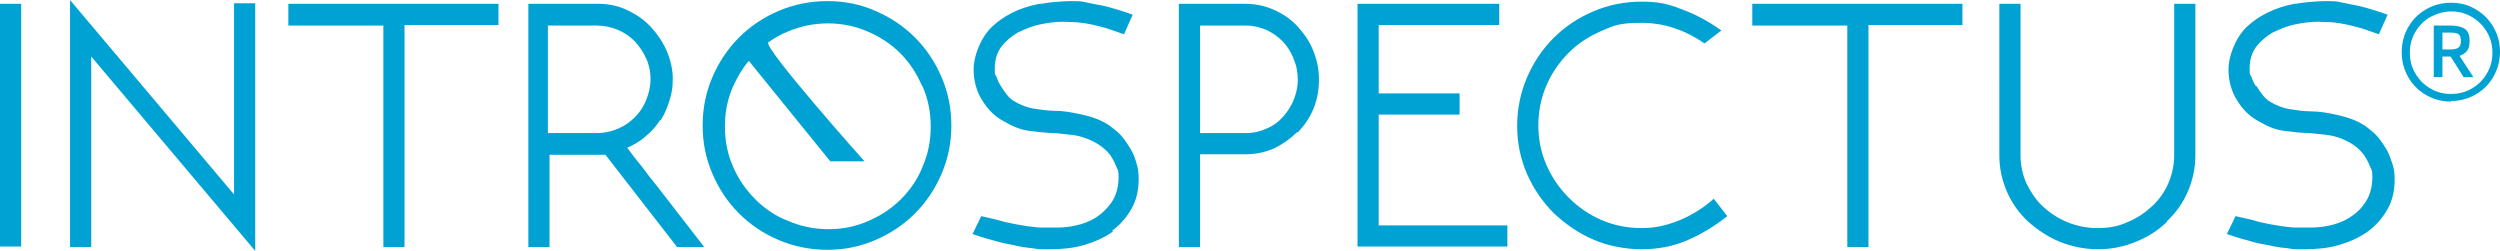
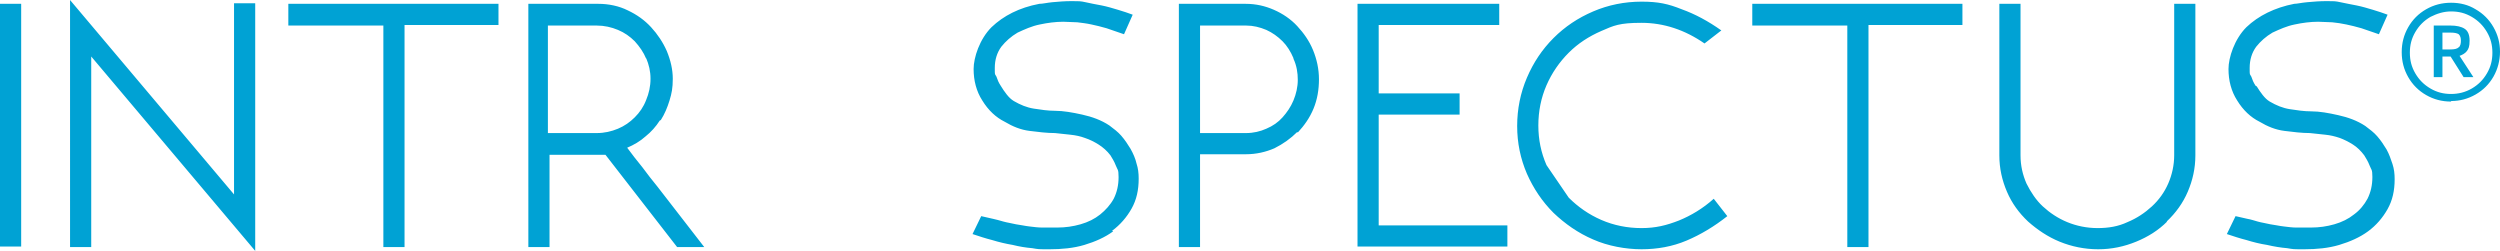
<svg xmlns="http://www.w3.org/2000/svg" id="Layer_1" width="162.4mm" height="16.3mm" version="1.1" viewBox="0 0 460.4 46.2">
  <defs>
    <style>
      .st0 {
        fill: #00a2d4;
      }
    </style>
  </defs>
-   <path class="st0" d="M415.6,15.9c.3.5.7,1.1,1.1,1.6.4.5.8.9,1.3,1.2,1.2.7,2.4,1.2,3.7,1.4,1.3.2,2.6.4,3.9.4,1.6,0,3.2.3,5,.7,1.8.4,3.5,1,5,2,.8.6,1.6,1.2,2.2,1.9.7.8,1.2,1.6,1.7,2.4.5.9.8,1.8,1.1,2.7.3.9.4,1.8.4,2.8,0,2.1-.4,3.9-1.3,5.5-.9,1.6-2.1,3-3.6,4.1-1.5,1.1-3.3,1.9-5.3,2.5-2,.6-4.2.8-6.4.8s-2,0-3.2-.2c-1.2-.1-2.4-.3-3.7-.6-1.3-.2-2.5-.5-3.8-.9-1.2-.3-2.4-.7-3.6-1.1l1.6-3.3,2.2.5c.6.1,1.2.3,1.9.5.7.2,1.5.3,2.3.5.8.1,1.6.3,2.5.4.8.1,1.6.2,2.2.2h2.8c1.5,0,2.9-.2,4.3-.6,1.4-.4,2.6-1,3.6-1.8,1.1-.8,1.9-1.8,2.5-2.9.6-1.2.9-2.5.9-4s-.2-1.3-.5-2.1c-.3-.8-.7-1.4-1-1.9h0c-.6-.8-1.3-1.5-2.1-2-.8-.5-1.6-.9-2.4-1.2-.9-.3-1.7-.5-2.7-.6-.9-.1-1.8-.2-2.8-.3-1.5,0-3.1-.2-4.7-.4-1.6-.2-3.1-.8-4.6-1.7h0c-1.6-.8-3-2.1-4.1-3.9-1.1-1.7-1.6-3.7-1.6-5.8s1.1-5.5,3.3-7.7c2.2-2.1,5.2-3.6,8.8-4.3h0c.5,0,1.3-.2,2.4-.3,1.1-.1,2.3-.2,3.6-.2s1.6,0,2.5.2c1,.2,1.9.4,3,.6,1,.2,2,.5,3,.8,1,.3,1.9.6,2.7.9l-1.6,3.6c-1.2-.4-2.3-.8-3.2-1.1-1-.3-1.9-.5-2.8-.7-.9-.2-1.7-.3-2.6-.4-.8,0-1.7-.1-2.6-.1-1.4,0-2.9.2-4.3.5-1.5.3-2.8.9-4.1,1.5-1.2.7-2.2,1.6-3,2.6-.8,1.1-1.2,2.4-1.2,3.9s0,1,.3,1.6c.2.6.4,1.1.8,1.7h0ZM399.1,40.8c-1.6,1.6-3.5,2.8-5.7,3.7-2.2.9-4.5,1.4-7,1.4s-4.9-.5-7.1-1.4c-2.2-.9-4.1-2.2-5.8-3.7-1.7-1.6-3-3.4-3.9-5.5-.9-2.1-1.4-4.3-1.4-6.7V.7h3.9v27.9c0,1.9.4,3.6,1.1,5.2.8,1.6,1.8,3.1,3,4.2,1.3,1.2,2.8,2.2,4.5,2.9,1.7.7,3.6,1.1,5.6,1.1s3.8-.3,5.5-1.1c1.7-.7,3.2-1.7,4.5-2.9,1.3-1.2,2.3-2.6,3-4.2.7-1.6,1.1-3.4,1.1-5.2V.7h3.9v27.9c0,2.4-.5,4.6-1.4,6.7-.9,2.1-2.2,3.9-3.9,5.5h0ZM344.1,45.5h-3.9V4.7h-17.5V.7h38.7v3.9h-17.3v40.8ZM288.9,36.4c1.7,1.7,3.7,3.1,6,4.1,2.3,1,4.8,1.5,7.4,1.5s4.6-.5,6.9-1.4c2.2-.9,4.4-2.2,6.4-4l2.5,3.2c-2.4,1.9-4.9,3.4-7.5,4.5-2.6,1.1-5.4,1.6-8.3,1.6s-6.2-.6-8.9-1.8c-2.8-1.2-5.2-2.9-7.3-4.9-2.1-2.1-3.7-4.5-4.9-7.2-1.2-2.8-1.8-5.7-1.8-8.8s.6-6.1,1.8-8.9c1.2-2.8,2.8-5.2,4.9-7.3,2.1-2.1,4.5-3.7,7.3-4.9,2.8-1.2,5.8-1.8,8.9-1.8s4.9.4,7.4,1.4c2.5.9,4.9,2.2,7.3,3.9l-3.1,2.4c-3.6-2.5-7.5-3.8-11.6-3.8s-5.1.5-7.4,1.5c-2.3,1-4.3,2.3-6,4-1.7,1.7-3.1,3.7-4.1,6-1,2.3-1.5,4.8-1.5,7.4s.5,5,1.5,7.3c1,2.3,2.4,4.3,4.1,6h0ZM250,.7h26.1v3.9h-22.2v12.6h14.9v3.9h-14.9v20.4h23.7v3.9h-27.6V.7ZM238.9,24.3c-1.2,1.2-2.6,2.2-4.2,3-1.6.7-3.4,1.1-5.2,1.1h-8.5v17.1h-3.9V.7h12.3c1.9,0,3.6.4,5.2,1.1,1.6.7,3.1,1.7,4.3,3,1.2,1.3,2.2,2.7,2.9,4.4.7,1.7,1.1,3.5,1.1,5.4s-.3,3.7-1,5.4c-.7,1.7-1.7,3.1-2.9,4.4h0ZM238.2,10.7c-.5-1.2-1.2-2.3-2-3.1-.9-.9-1.9-1.6-3-2.1-1.2-.5-2.4-.8-3.7-.8h-8.5v19.8h8.5c1.3,0,2.6-.3,3.7-.8,1.2-.5,2.2-1.2,3-2.1.8-.9,1.5-1.9,2-3.1.5-1.2.8-2.5.8-3.8s-.2-2.6-.8-3.9h0ZM205,42.6c-1.5,1.1-3.3,1.9-5.3,2.5-2,.6-4.2.8-6.4.8s-2,0-3.2-.2c-1.2-.1-2.4-.3-3.6-.6-1.2-.2-2.5-.5-3.8-.9-1.2-.3-2.4-.7-3.6-1.1l1.6-3.3,2.2.5c.5.1,1.2.3,1.9.5.7.2,1.5.3,2.3.5.8.1,1.6.3,2.5.4.8.1,1.6.2,2.3.2h2.8c1.5,0,2.9-.2,4.3-.6,1.4-.4,2.6-1,3.6-1.8,1-.8,1.9-1.8,2.5-2.9.6-1.2.9-2.5.9-4s-.2-1.3-.5-2.1c-.3-.8-.7-1.4-1-1.9h0c-.6-.8-1.4-1.5-2.2-2-.8-.5-1.6-.9-2.5-1.2-.8-.3-1.7-.5-2.7-.6-.9-.1-1.9-.2-2.8-.3-1.5,0-3.1-.2-4.7-.4-1.6-.2-3.1-.8-4.6-1.7h0c-1.6-.8-3-2.1-4.1-3.9-1.1-1.7-1.6-3.7-1.6-5.8s1.1-5.5,3.3-7.7c2.2-2.1,5.1-3.6,8.8-4.3h0c.6,0,1.4-.2,2.4-.3,1.1-.1,2.3-.2,3.6-.2s1.6,0,2.5.2c.9.2,1.9.4,3,.6,1,.2,2,.5,3,.8,1,.3,1.9.6,2.7.9l-1.6,3.6c-1.2-.4-2.3-.8-3.2-1.1-1-.3-1.9-.5-2.8-.7-.9-.2-1.8-.3-2.6-.4-.8,0-1.7-.1-2.6-.1-1.4,0-2.9.2-4.3.5-1.5.3-2.8.9-4.1,1.5-1.2.7-2.2,1.6-3,2.6-.8,1.1-1.2,2.4-1.2,3.9s0,1,.3,1.6c.2.6.4,1.1.8,1.7.3.5.7,1.1,1.1,1.6.4.5.8.9,1.3,1.2,1.2.7,2.4,1.2,3.7,1.4,1.3.2,2.6.4,3.9.4,1.5,0,3.2.3,5,.7,1.8.4,3.5,1,5,2,.8.6,1.6,1.2,2.2,1.9.7.8,1.2,1.6,1.7,2.4.5.9.9,1.8,1.1,2.7.3.9.4,1.8.4,2.8,0,2.1-.4,3.9-1.3,5.5-.9,1.6-2.1,3-3.6,4.1h0ZM121.5,22.2c-.7,1.1-1.6,2.1-2.6,2.9-1,.9-2.2,1.6-3.4,2.1.9,1.2,1.8,2.4,2.8,3.6.9,1.2,1.8,2.4,2.8,3.6l8.6,11.1h-5l-13.2-17h-10.3v17h-3.9V.7h12.9c1.9,0,3.8.4,5.4,1.2,1.7.8,3.1,1.8,4.3,3.1,1.2,1.3,2.2,2.8,2.9,4.4.7,1.7,1.1,3.4,1.1,5.1s-.2,2.7-.6,4c-.4,1.3-.9,2.5-1.6,3.6h0ZM119,10.8c-.5-1.2-1.2-2.2-2.1-3.2-.9-.9-1.9-1.6-3.1-2.1-1.2-.5-2.5-.8-3.9-.8h-9v19.8h9c1.4,0,2.7-.3,3.9-.8,1.2-.5,2.2-1.2,3.1-2.1.9-.9,1.6-1.9,2.1-3.2.5-1.2.8-2.5.8-3.9s-.3-2.6-.8-3.8h0ZM74.5,45.5h-3.9V4.7h-17.5V.7h38.7v3.9h-17.3v40.8ZM16.8,45.5h-3.9V0l30.2,35.8V.6h3.9v45.6L16.8,10.4v35.1ZM0,.7h3.9v44.7H0V.7ZM451.4,18.7c-1.7,0-3.2-.4-4.6-1.2-1.4-.8-2.5-1.9-3.3-3.3-.8-1.4-1.2-2.9-1.2-4.6s.4-3.2,1.2-4.6c.8-1.4,1.9-2.5,3.3-3.3,1.4-.8,2.9-1.2,4.6-1.2s3.2.4,4.5,1.2c1.4.8,2.5,1.9,3.3,3.3.8,1.4,1.2,2.9,1.2,4.5s-.4,3.2-1.2,4.6c-.8,1.4-1.9,2.5-3.3,3.3-1.4.8-2.9,1.2-4.5,1.2h0ZM451.4,17.3c1.3,0,2.6-.3,3.8-1,1.2-.7,2.1-1.6,2.8-2.8.7-1.2,1-2.4,1-3.8s-.3-2.6-1-3.8c-.7-1.2-1.6-2.1-2.8-2.8-1.2-.7-2.4-1-3.8-1s-2.6.4-3.8,1c-1.2.7-2.1,1.6-2.8,2.8-.7,1.2-1,2.4-1,3.8s.3,2.6,1,3.8c.7,1.2,1.6,2.1,2.8,2.8,1.2.7,2.4,1,3.8,1h0ZM452.9,10.2l2.6,4h-1.8l-2.4-3.8h-1.5v3.8h-1.6V4.7h3.1c1.1,0,2,.2,2.6.6.6.4.9,1.1.9,2.2s-.2,1.5-.5,1.9c-.3.4-.8.7-1.4.9h0ZM449.8,9.1h1.4c.8,0,1.3-.1,1.6-.4.3-.2.4-.7.4-1.2s-.1-.9-.4-1.2c-.3-.2-.8-.3-1.5-.3h-1.5v3.1ZM449.8,9.1" />
-   <path class="st0" d="M168.5,39.3c-2.1,2.1-4.5,3.7-7.3,4.9-2.8,1.2-5.7,1.8-8.8,1.8s-6.2-.6-9-1.8c-2.8-1.2-5.2-2.8-7.3-4.9-2.1-2.1-3.7-4.5-4.9-7.3-1.2-2.8-1.8-5.7-1.8-8.9s.6-6.1,1.8-8.9c1.2-2.8,2.8-5.2,4.9-7.3,2.1-2.1,4.5-3.7,7.3-4.9,2.8-1.2,5.8-1.8,9-1.8s6.1.6,8.8,1.8c2.8,1.2,5.2,2.8,7.3,4.9,2.1,2.1,3.7,4.5,4.9,7.3,1.2,2.8,1.8,5.7,1.8,8.9s-.6,6.1-1.8,8.9c-1.2,2.8-2.8,5.2-4.9,7.3h0ZM169.8,15.8c-1-2.3-2.3-4.3-4-6-1.7-1.7-3.7-3-6-4-2.3-1-4.8-1.5-7.3-1.5s-5.1.5-7.4,1.5c-1.3.5-2.5,1.2-3.6,2s17.7,21.9,17.7,21.9h-6.3l-15-18.5c-1.2,1.4-2.1,3-2.9,4.7-1,2.3-1.5,4.7-1.5,7.4s.5,5.1,1.5,7.4c1,2.3,2.4,4.3,4.1,6,1.7,1.7,3.7,3.1,6.1,4,2.3,1,4.8,1.5,7.4,1.5s5-.5,7.3-1.5c2.3-1,4.3-2.3,6-4,1.7-1.7,3.1-3.7,4-6,1-2.3,1.5-4.7,1.5-7.4s-.5-5.1-1.5-7.4h0Z" />
+   <path class="st0" d="M415.6,15.9c.3.5.7,1.1,1.1,1.6.4.5.8.9,1.3,1.2,1.2.7,2.4,1.2,3.7,1.4,1.3.2,2.6.4,3.9.4,1.6,0,3.2.3,5,.7,1.8.4,3.5,1,5,2,.8.6,1.6,1.2,2.2,1.9.7.8,1.2,1.6,1.7,2.4.5.9.8,1.8,1.1,2.7.3.9.4,1.8.4,2.8,0,2.1-.4,3.9-1.3,5.5-.9,1.6-2.1,3-3.6,4.1-1.5,1.1-3.3,1.9-5.3,2.5-2,.6-4.2.8-6.4.8s-2,0-3.2-.2c-1.2-.1-2.4-.3-3.7-.6-1.3-.2-2.5-.5-3.8-.9-1.2-.3-2.4-.7-3.6-1.1l1.6-3.3,2.2.5c.6.1,1.2.3,1.9.5.7.2,1.5.3,2.3.5.8.1,1.6.3,2.5.4.8.1,1.6.2,2.2.2h2.8c1.5,0,2.9-.2,4.3-.6,1.4-.4,2.6-1,3.6-1.8,1.1-.8,1.9-1.8,2.5-2.9.6-1.2.9-2.5.9-4s-.2-1.3-.5-2.1c-.3-.8-.7-1.4-1-1.9h0c-.6-.8-1.3-1.5-2.1-2-.8-.5-1.6-.9-2.4-1.2-.9-.3-1.7-.5-2.7-.6-.9-.1-1.8-.2-2.8-.3-1.5,0-3.1-.2-4.7-.4-1.6-.2-3.1-.8-4.6-1.7h0c-1.6-.8-3-2.1-4.1-3.9-1.1-1.7-1.6-3.7-1.6-5.8s1.1-5.5,3.3-7.7c2.2-2.1,5.2-3.6,8.8-4.3h0c.5,0,1.3-.2,2.4-.3,1.1-.1,2.3-.2,3.6-.2s1.6,0,2.5.2c1,.2,1.9.4,3,.6,1,.2,2,.5,3,.8,1,.3,1.9.6,2.7.9l-1.6,3.6c-1.2-.4-2.3-.8-3.2-1.1-1-.3-1.9-.5-2.8-.7-.9-.2-1.7-.3-2.6-.4-.8,0-1.7-.1-2.6-.1-1.4,0-2.9.2-4.3.5-1.5.3-2.8.9-4.1,1.5-1.2.7-2.2,1.6-3,2.6-.8,1.1-1.2,2.4-1.2,3.9s0,1,.3,1.6c.2.6.4,1.1.8,1.7h0ZM399.1,40.8c-1.6,1.6-3.5,2.8-5.7,3.7-2.2.9-4.5,1.4-7,1.4s-4.9-.5-7.1-1.4c-2.2-.9-4.1-2.2-5.8-3.7-1.7-1.6-3-3.4-3.9-5.5-.9-2.1-1.4-4.3-1.4-6.7V.7h3.9v27.9c0,1.9.4,3.6,1.1,5.2.8,1.6,1.8,3.1,3,4.2,1.3,1.2,2.8,2.2,4.5,2.9,1.7.7,3.6,1.1,5.6,1.1s3.8-.3,5.5-1.1c1.7-.7,3.2-1.7,4.5-2.9,1.3-1.2,2.3-2.6,3-4.2.7-1.6,1.1-3.4,1.1-5.2V.7h3.9v27.9c0,2.4-.5,4.6-1.4,6.7-.9,2.1-2.2,3.9-3.9,5.5h0ZM344.1,45.5h-3.9V4.7h-17.5V.7h38.7v3.9h-17.3v40.8ZM288.9,36.4c1.7,1.7,3.7,3.1,6,4.1,2.3,1,4.8,1.5,7.4,1.5s4.6-.5,6.9-1.4c2.2-.9,4.4-2.2,6.4-4l2.5,3.2c-2.4,1.9-4.9,3.4-7.5,4.5-2.6,1.1-5.4,1.6-8.3,1.6s-6.2-.6-8.9-1.8c-2.8-1.2-5.2-2.9-7.3-4.9-2.1-2.1-3.7-4.5-4.9-7.2-1.2-2.8-1.8-5.7-1.8-8.8s.6-6.1,1.8-8.9c1.2-2.8,2.8-5.2,4.9-7.3,2.1-2.1,4.5-3.7,7.3-4.9,2.8-1.2,5.8-1.8,8.9-1.8s4.9.4,7.4,1.4c2.5.9,4.9,2.2,7.3,3.9l-3.1,2.4c-3.6-2.5-7.5-3.8-11.6-3.8s-5.1.5-7.4,1.5c-2.3,1-4.3,2.3-6,4-1.7,1.7-3.1,3.7-4.1,6-1,2.3-1.5,4.8-1.5,7.4s.5,5,1.5,7.3h0ZM250,.7h26.1v3.9h-22.2v12.6h14.9v3.9h-14.9v20.4h23.7v3.9h-27.6V.7ZM238.9,24.3c-1.2,1.2-2.6,2.2-4.2,3-1.6.7-3.4,1.1-5.2,1.1h-8.5v17.1h-3.9V.7h12.3c1.9,0,3.6.4,5.2,1.1,1.6.7,3.1,1.7,4.3,3,1.2,1.3,2.2,2.7,2.9,4.4.7,1.7,1.1,3.5,1.1,5.4s-.3,3.7-1,5.4c-.7,1.7-1.7,3.1-2.9,4.4h0ZM238.2,10.7c-.5-1.2-1.2-2.3-2-3.1-.9-.9-1.9-1.6-3-2.1-1.2-.5-2.4-.8-3.7-.8h-8.5v19.8h8.5c1.3,0,2.6-.3,3.7-.8,1.2-.5,2.2-1.2,3-2.1.8-.9,1.5-1.9,2-3.1.5-1.2.8-2.5.8-3.8s-.2-2.6-.8-3.9h0ZM205,42.6c-1.5,1.1-3.3,1.9-5.3,2.5-2,.6-4.2.8-6.4.8s-2,0-3.2-.2c-1.2-.1-2.4-.3-3.6-.6-1.2-.2-2.5-.5-3.8-.9-1.2-.3-2.4-.7-3.6-1.1l1.6-3.3,2.2.5c.5.1,1.2.3,1.9.5.7.2,1.5.3,2.3.5.8.1,1.6.3,2.5.4.8.1,1.6.2,2.3.2h2.8c1.5,0,2.9-.2,4.3-.6,1.4-.4,2.6-1,3.6-1.8,1-.8,1.9-1.8,2.5-2.9.6-1.2.9-2.5.9-4s-.2-1.3-.5-2.1c-.3-.8-.7-1.4-1-1.9h0c-.6-.8-1.4-1.5-2.2-2-.8-.5-1.6-.9-2.5-1.2-.8-.3-1.7-.5-2.7-.6-.9-.1-1.9-.2-2.8-.3-1.5,0-3.1-.2-4.7-.4-1.6-.2-3.1-.8-4.6-1.7h0c-1.6-.8-3-2.1-4.1-3.9-1.1-1.7-1.6-3.7-1.6-5.8s1.1-5.5,3.3-7.7c2.2-2.1,5.1-3.6,8.8-4.3h0c.6,0,1.4-.2,2.4-.3,1.1-.1,2.3-.2,3.6-.2s1.6,0,2.5.2c.9.2,1.9.4,3,.6,1,.2,2,.5,3,.8,1,.3,1.9.6,2.7.9l-1.6,3.6c-1.2-.4-2.3-.8-3.2-1.1-1-.3-1.9-.5-2.8-.7-.9-.2-1.8-.3-2.6-.4-.8,0-1.7-.1-2.6-.1-1.4,0-2.9.2-4.3.5-1.5.3-2.8.9-4.1,1.5-1.2.7-2.2,1.6-3,2.6-.8,1.1-1.2,2.4-1.2,3.9s0,1,.3,1.6c.2.6.4,1.1.8,1.7.3.5.7,1.1,1.1,1.6.4.5.8.9,1.3,1.2,1.2.7,2.4,1.2,3.7,1.4,1.3.2,2.6.4,3.9.4,1.5,0,3.2.3,5,.7,1.8.4,3.5,1,5,2,.8.6,1.6,1.2,2.2,1.9.7.8,1.2,1.6,1.7,2.4.5.9.9,1.8,1.1,2.7.3.9.4,1.8.4,2.8,0,2.1-.4,3.9-1.3,5.5-.9,1.6-2.1,3-3.6,4.1h0ZM121.5,22.2c-.7,1.1-1.6,2.1-2.6,2.9-1,.9-2.2,1.6-3.4,2.1.9,1.2,1.8,2.4,2.8,3.6.9,1.2,1.8,2.4,2.8,3.6l8.6,11.1h-5l-13.2-17h-10.3v17h-3.9V.7h12.9c1.9,0,3.8.4,5.4,1.2,1.7.8,3.1,1.8,4.3,3.1,1.2,1.3,2.2,2.8,2.9,4.4.7,1.7,1.1,3.4,1.1,5.1s-.2,2.7-.6,4c-.4,1.3-.9,2.5-1.6,3.6h0ZM119,10.8c-.5-1.2-1.2-2.2-2.1-3.2-.9-.9-1.9-1.6-3.1-2.1-1.2-.5-2.5-.8-3.9-.8h-9v19.8h9c1.4,0,2.7-.3,3.9-.8,1.2-.5,2.2-1.2,3.1-2.1.9-.9,1.6-1.9,2.1-3.2.5-1.2.8-2.5.8-3.9s-.3-2.6-.8-3.8h0ZM74.5,45.5h-3.9V4.7h-17.5V.7h38.7v3.9h-17.3v40.8ZM16.8,45.5h-3.9V0l30.2,35.8V.6h3.9v45.6L16.8,10.4v35.1ZM0,.7h3.9v44.7H0V.7ZM451.4,18.7c-1.7,0-3.2-.4-4.6-1.2-1.4-.8-2.5-1.9-3.3-3.3-.8-1.4-1.2-2.9-1.2-4.6s.4-3.2,1.2-4.6c.8-1.4,1.9-2.5,3.3-3.3,1.4-.8,2.9-1.2,4.6-1.2s3.2.4,4.5,1.2c1.4.8,2.5,1.9,3.3,3.3.8,1.4,1.2,2.9,1.2,4.5s-.4,3.2-1.2,4.6c-.8,1.4-1.9,2.5-3.3,3.3-1.4.8-2.9,1.2-4.5,1.2h0ZM451.4,17.3c1.3,0,2.6-.3,3.8-1,1.2-.7,2.1-1.6,2.8-2.8.7-1.2,1-2.4,1-3.8s-.3-2.6-1-3.8c-.7-1.2-1.6-2.1-2.8-2.8-1.2-.7-2.4-1-3.8-1s-2.6.4-3.8,1c-1.2.7-2.1,1.6-2.8,2.8-.7,1.2-1,2.4-1,3.8s.3,2.6,1,3.8c.7,1.2,1.6,2.1,2.8,2.8,1.2.7,2.4,1,3.8,1h0ZM452.9,10.2l2.6,4h-1.8l-2.4-3.8h-1.5v3.8h-1.6V4.7h3.1c1.1,0,2,.2,2.6.6.6.4.9,1.1.9,2.2s-.2,1.5-.5,1.9c-.3.4-.8.7-1.4.9h0ZM449.8,9.1h1.4c.8,0,1.3-.1,1.6-.4.3-.2.4-.7.4-1.2s-.1-.9-.4-1.2c-.3-.2-.8-.3-1.5-.3h-1.5v3.1ZM449.8,9.1" />
</svg>